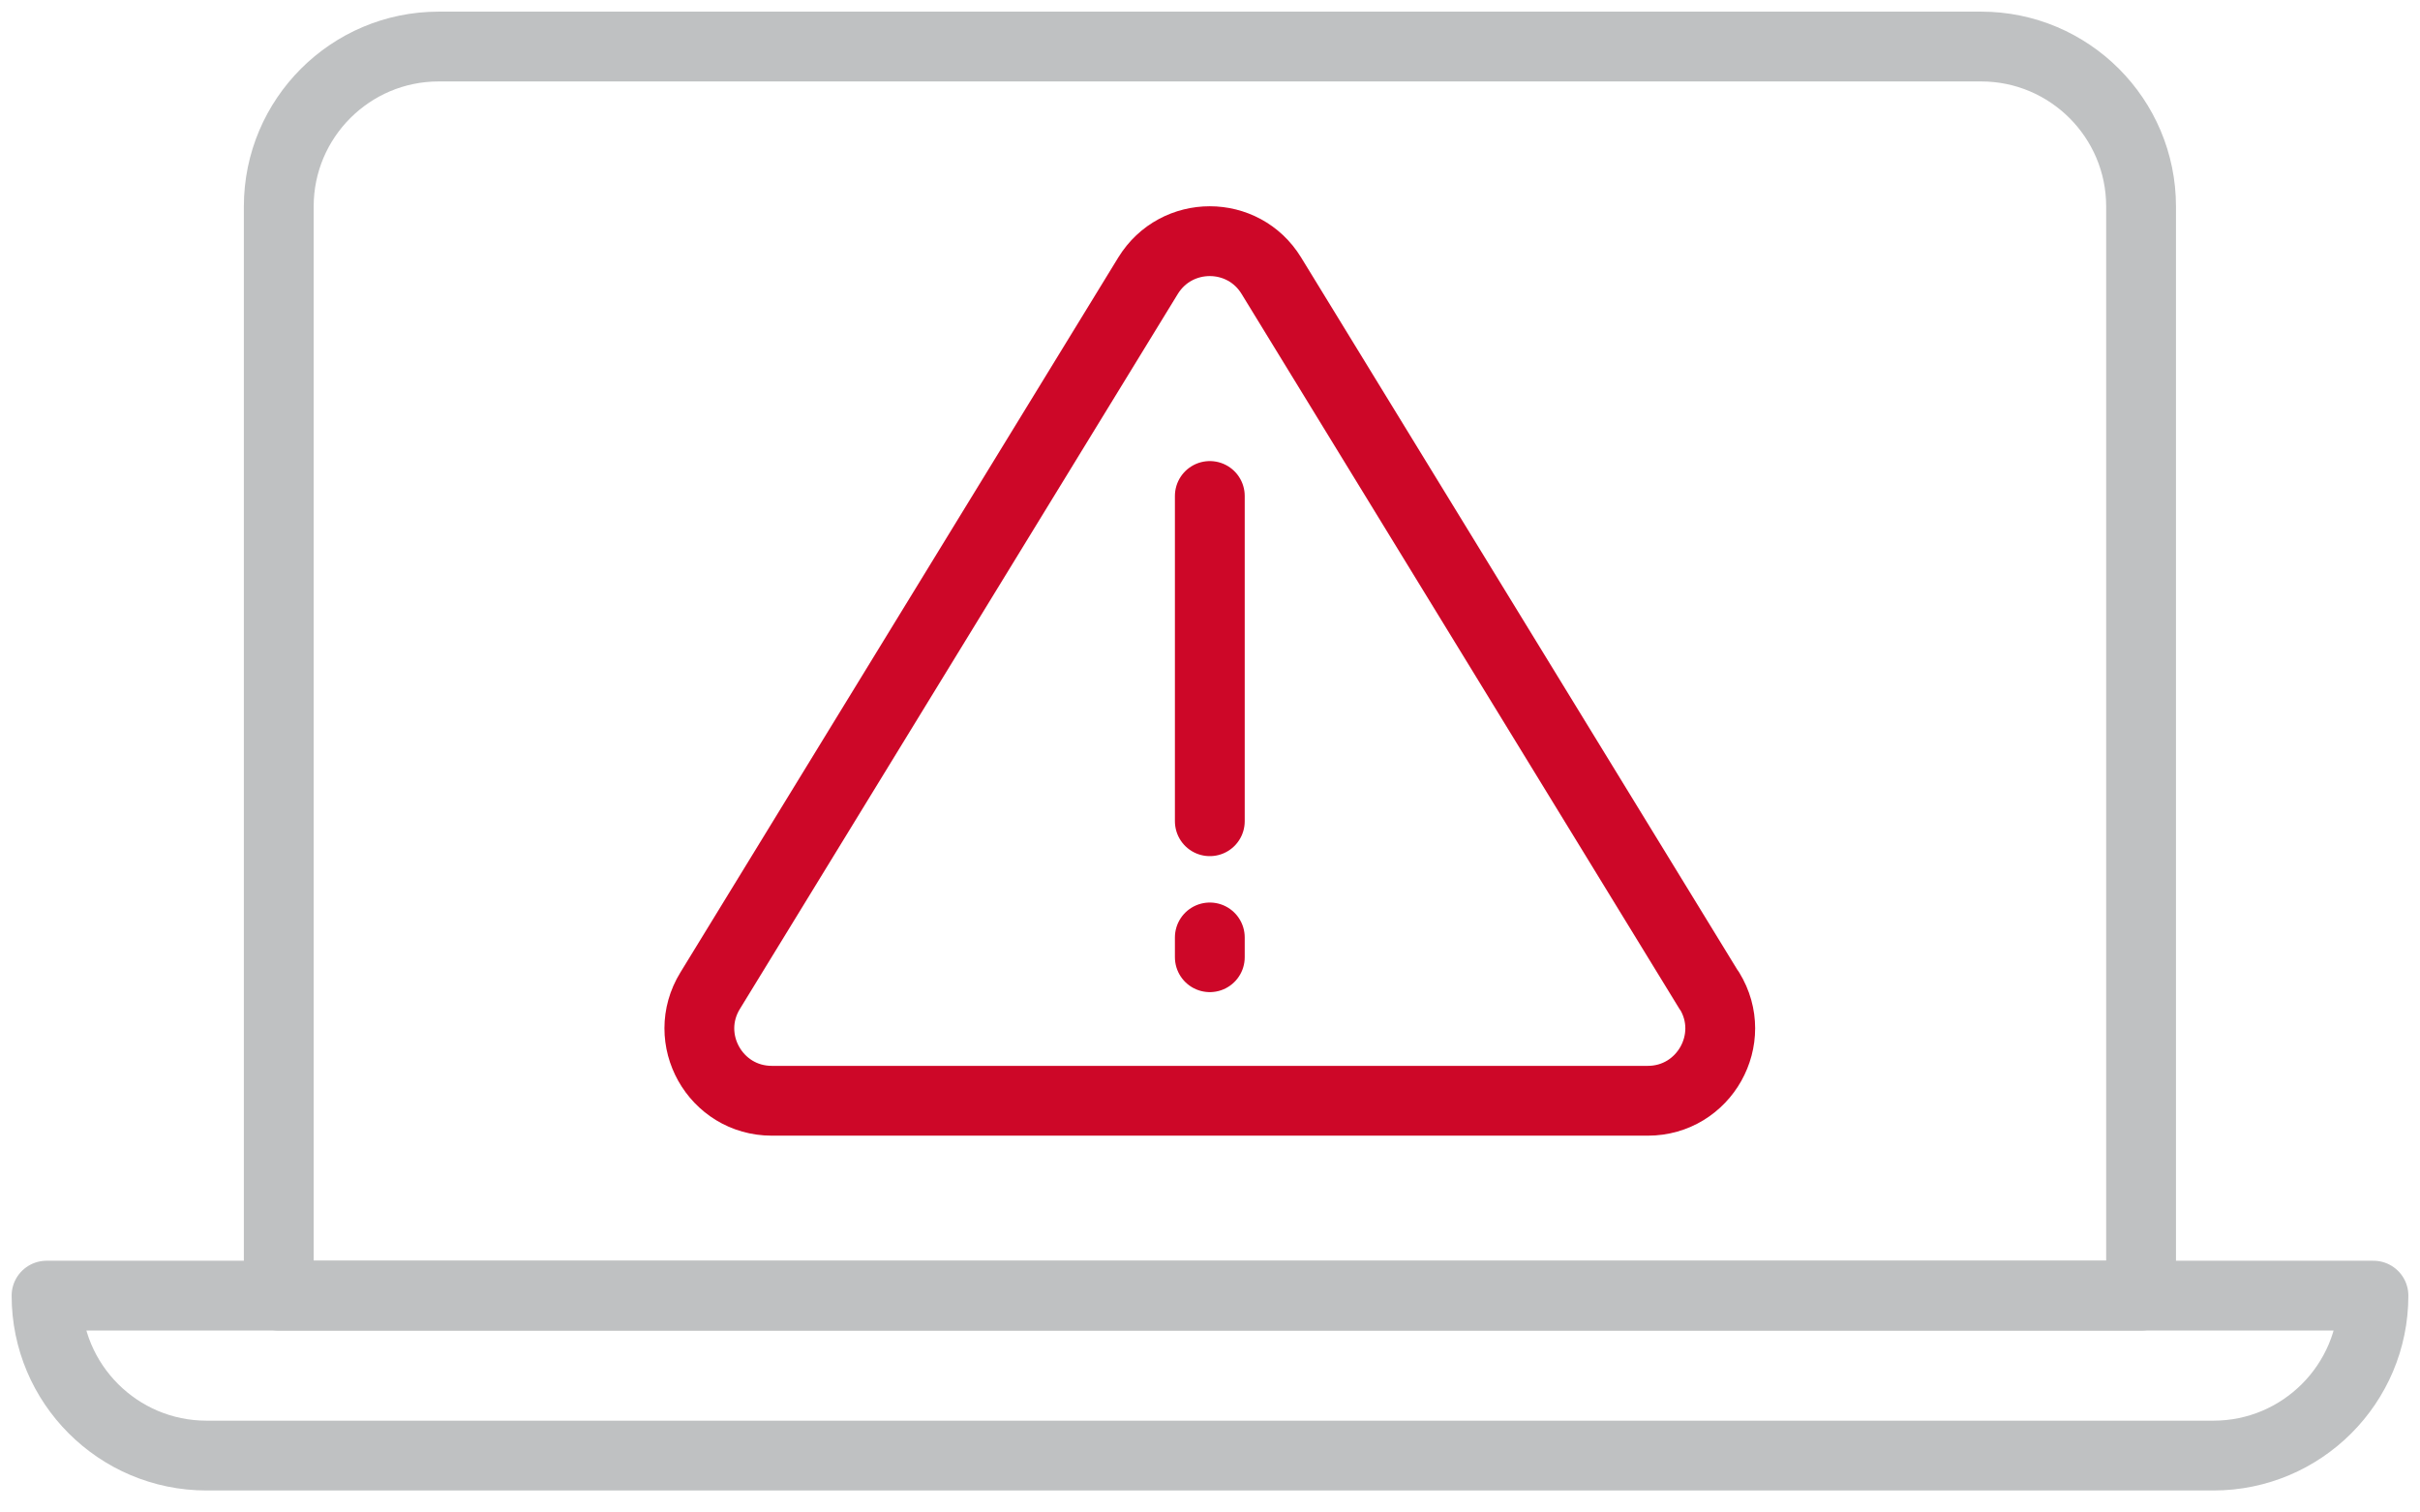
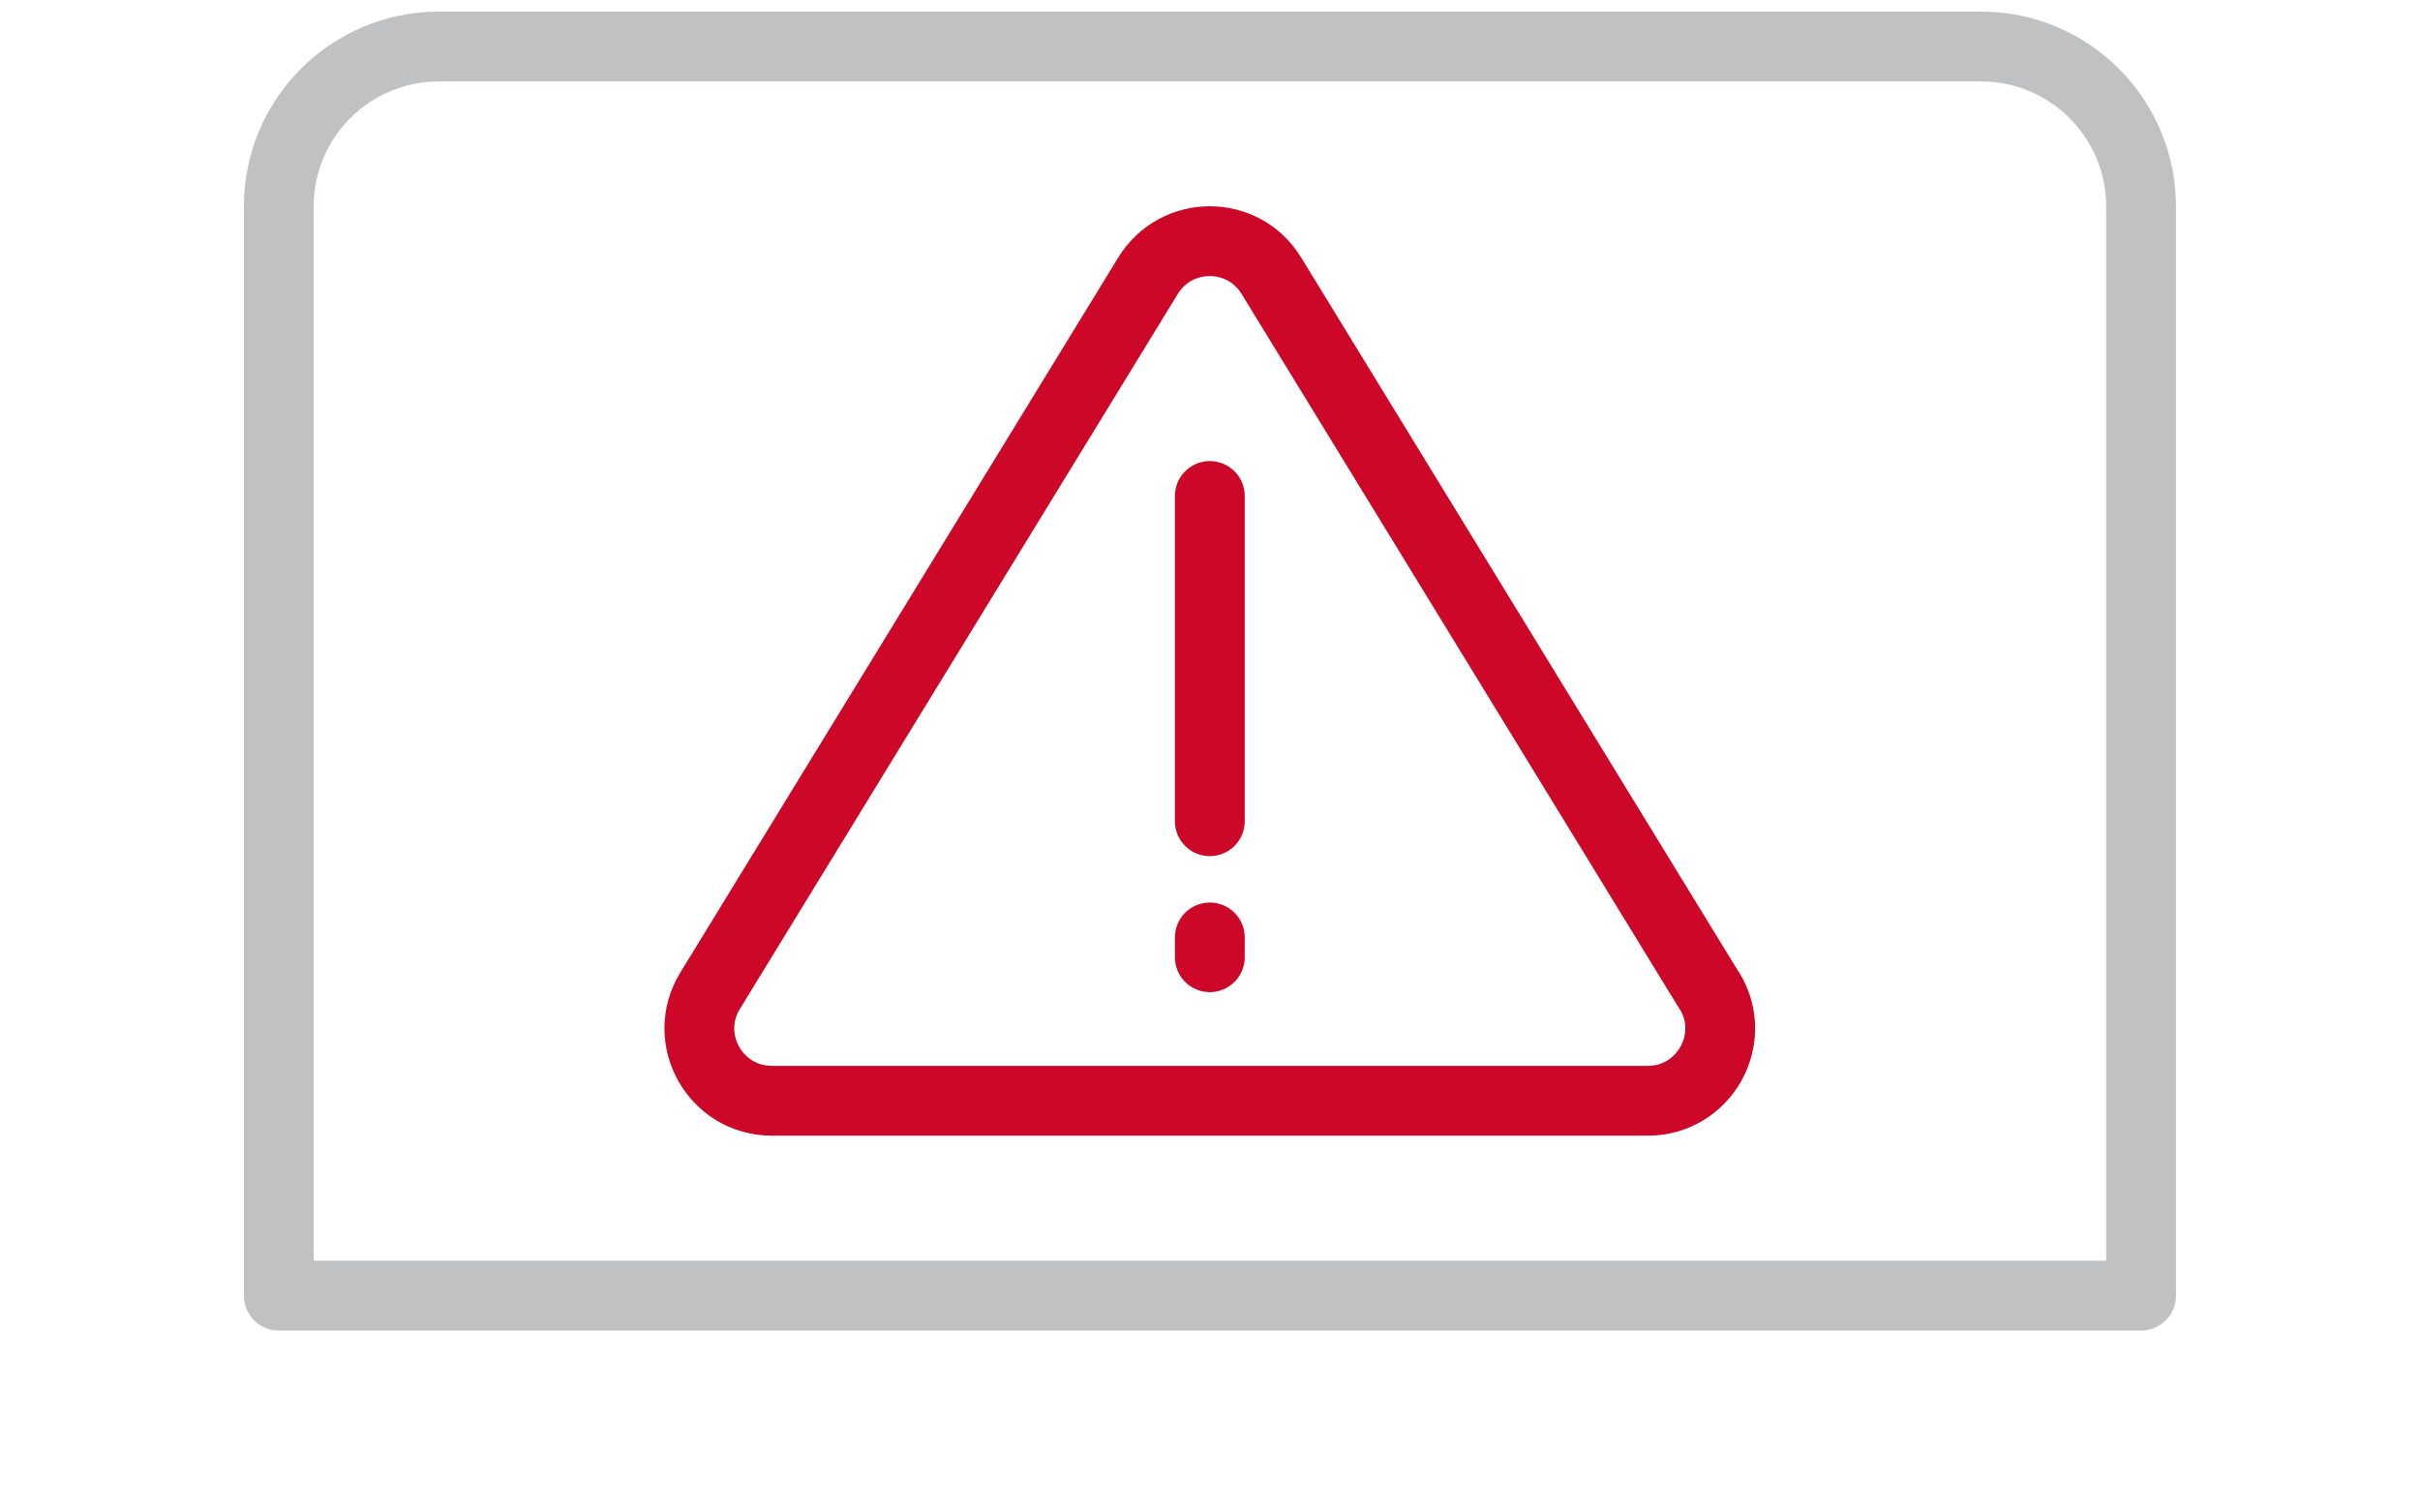
<svg xmlns="http://www.w3.org/2000/svg" width="104" height="65" viewBox="0 0 104 65" fill="none">
  <path d="M81.416 2H85.14C88.932 2 92.013 5.08 92.013 8.873V55.681H11.98V8.873C11.98 5.08 15.061 2 18.853 2H81.416Z" stroke="#BFC1C2" stroke-width="3" stroke-linecap="round" stroke-linejoin="round" />
-   <path d="M101.991 55.681H2C2 59.474 5.08 62.554 8.873 62.554H95.126C98.919 62.554 102 59.474 102 55.681H101.991Z" stroke="#BFC1C2" stroke-width="3" stroke-linecap="round" stroke-linejoin="round" />
  <path d="M73.456 42.578L54.638 11.851C53.428 9.869 50.554 9.869 49.336 11.851L30.517 42.578C29.248 44.647 30.741 47.306 33.17 47.306H70.813C73.241 47.306 74.735 44.647 73.465 42.578H73.456Z" stroke="#CD0728" stroke-width="3" stroke-linecap="round" stroke-linejoin="round" />
  <path d="M51.992 21.315V35.293" stroke="#CD0728" stroke-width="3" stroke-linecap="round" stroke-linejoin="round" />
  <path d="M51.992 40.287V41.137" stroke="#CD0728" stroke-width="3" stroke-linecap="round" stroke-linejoin="round" />
</svg>